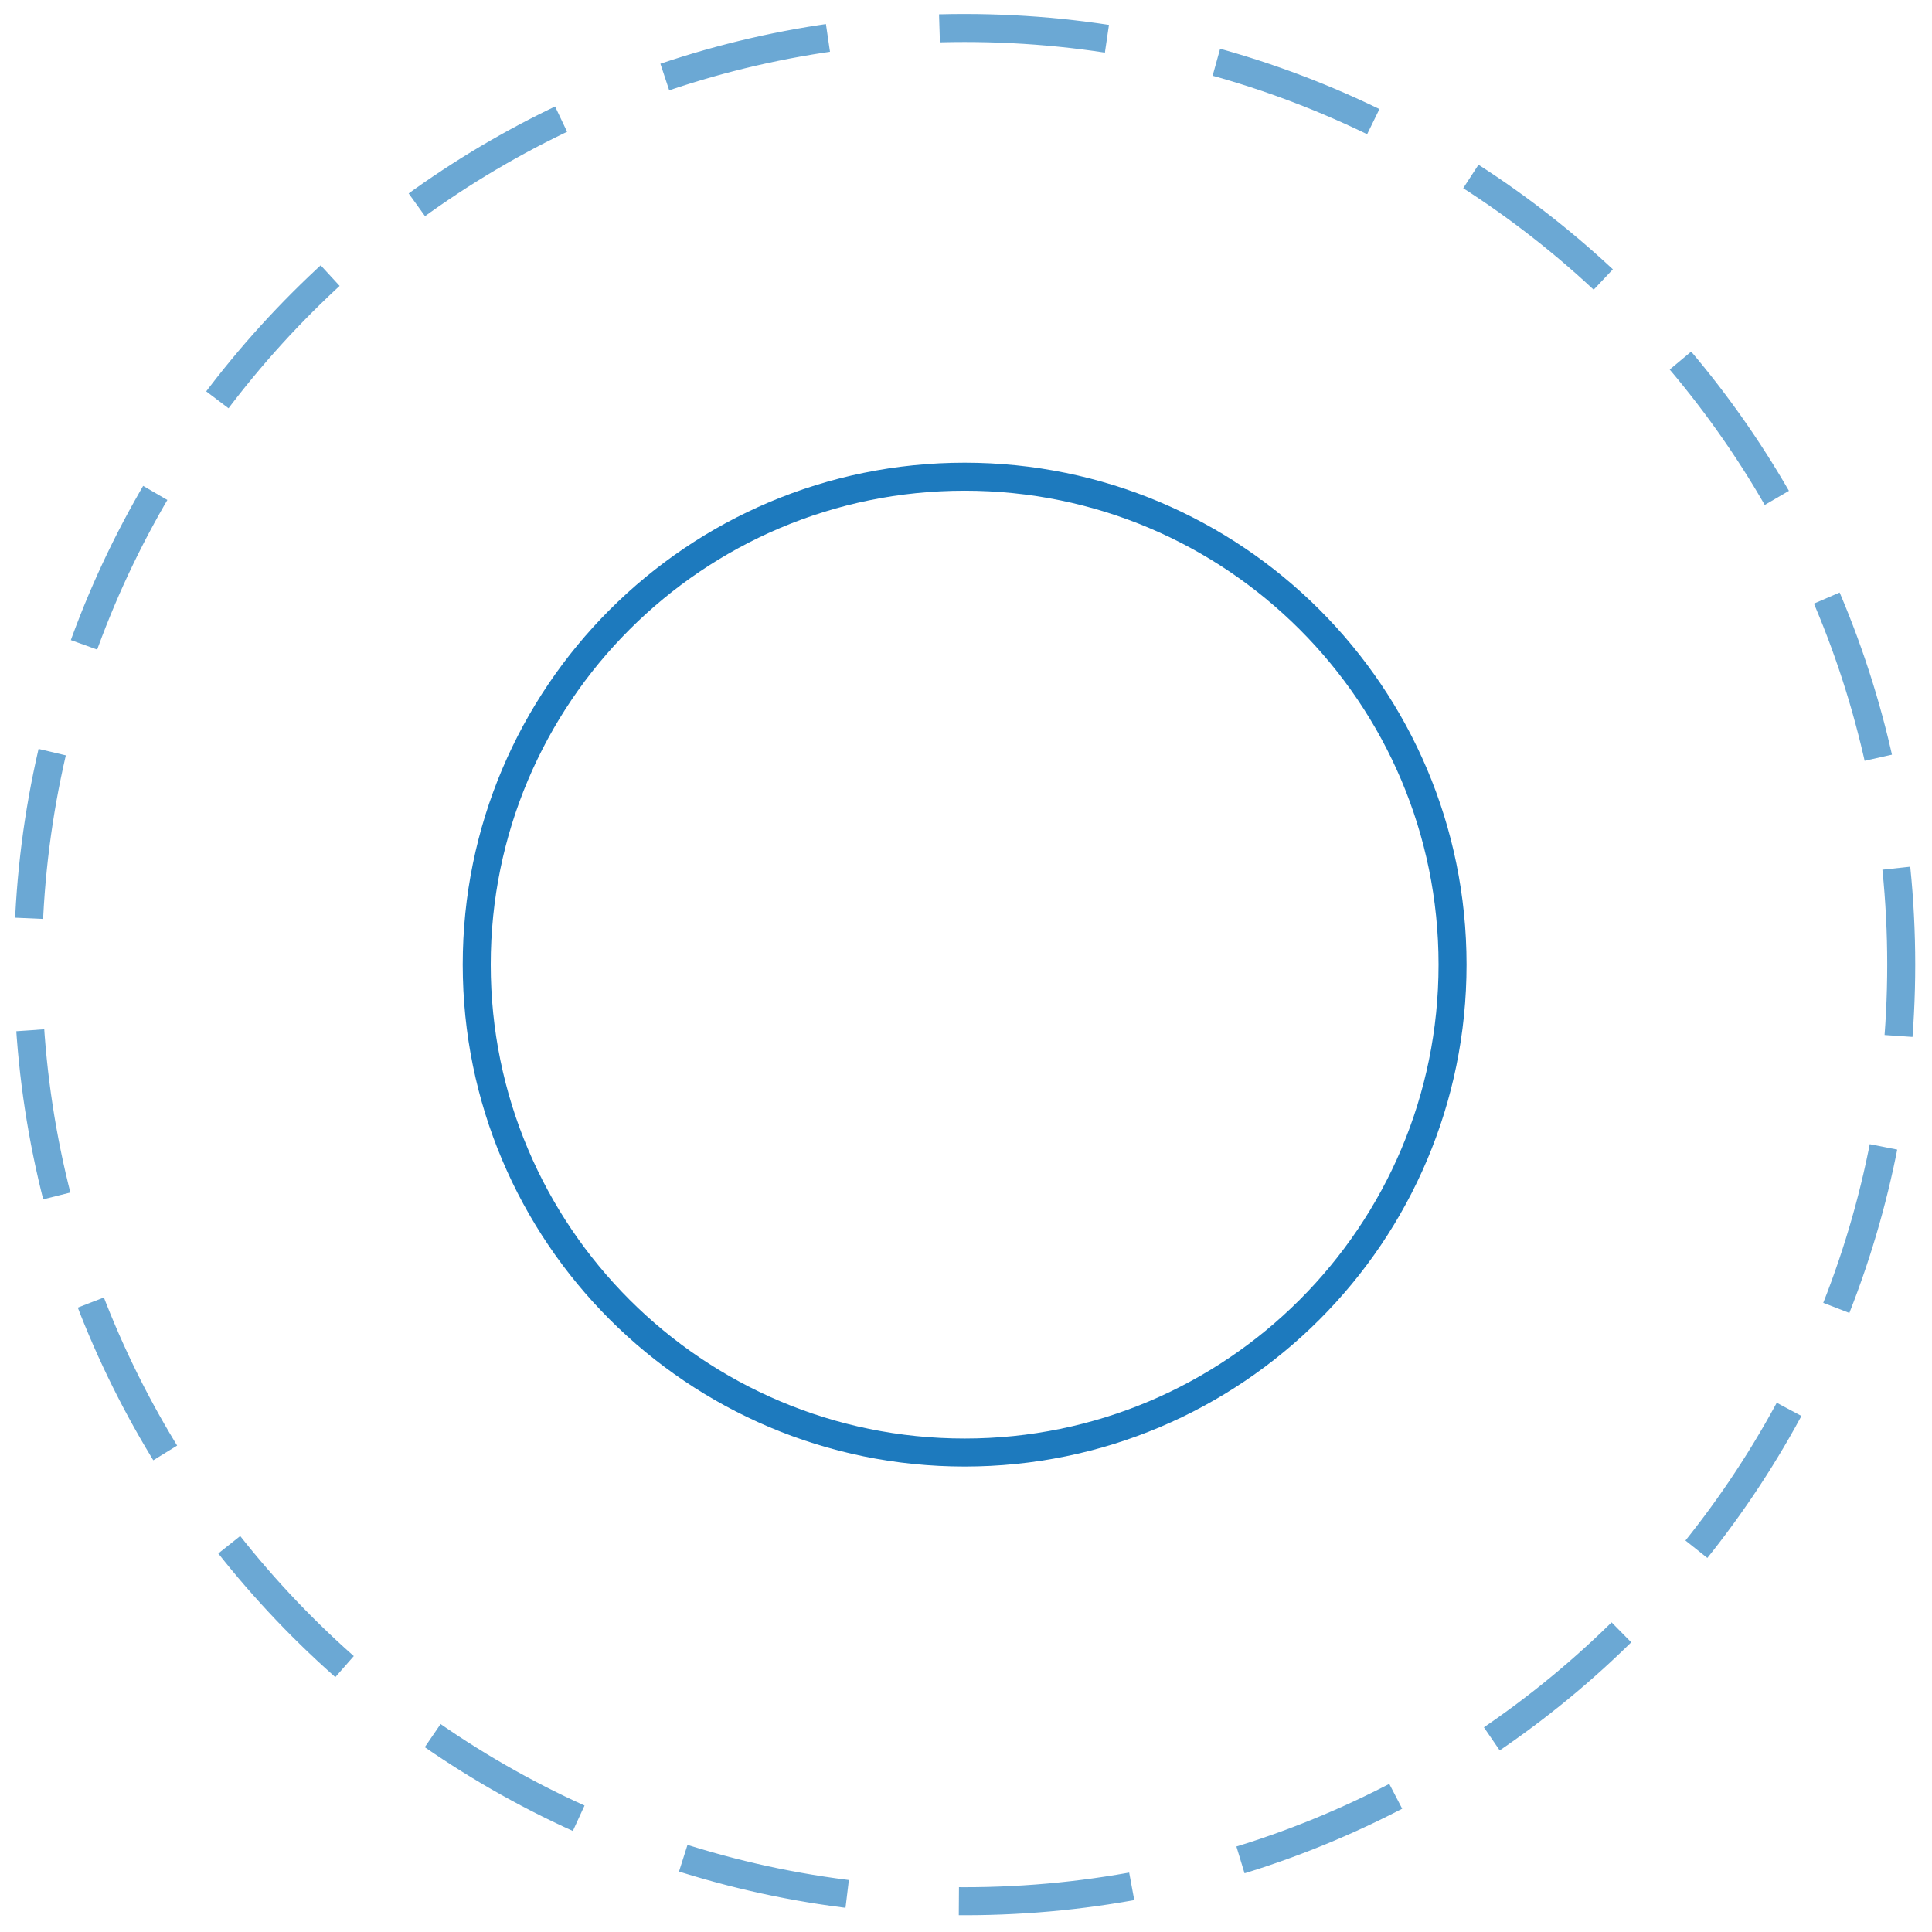
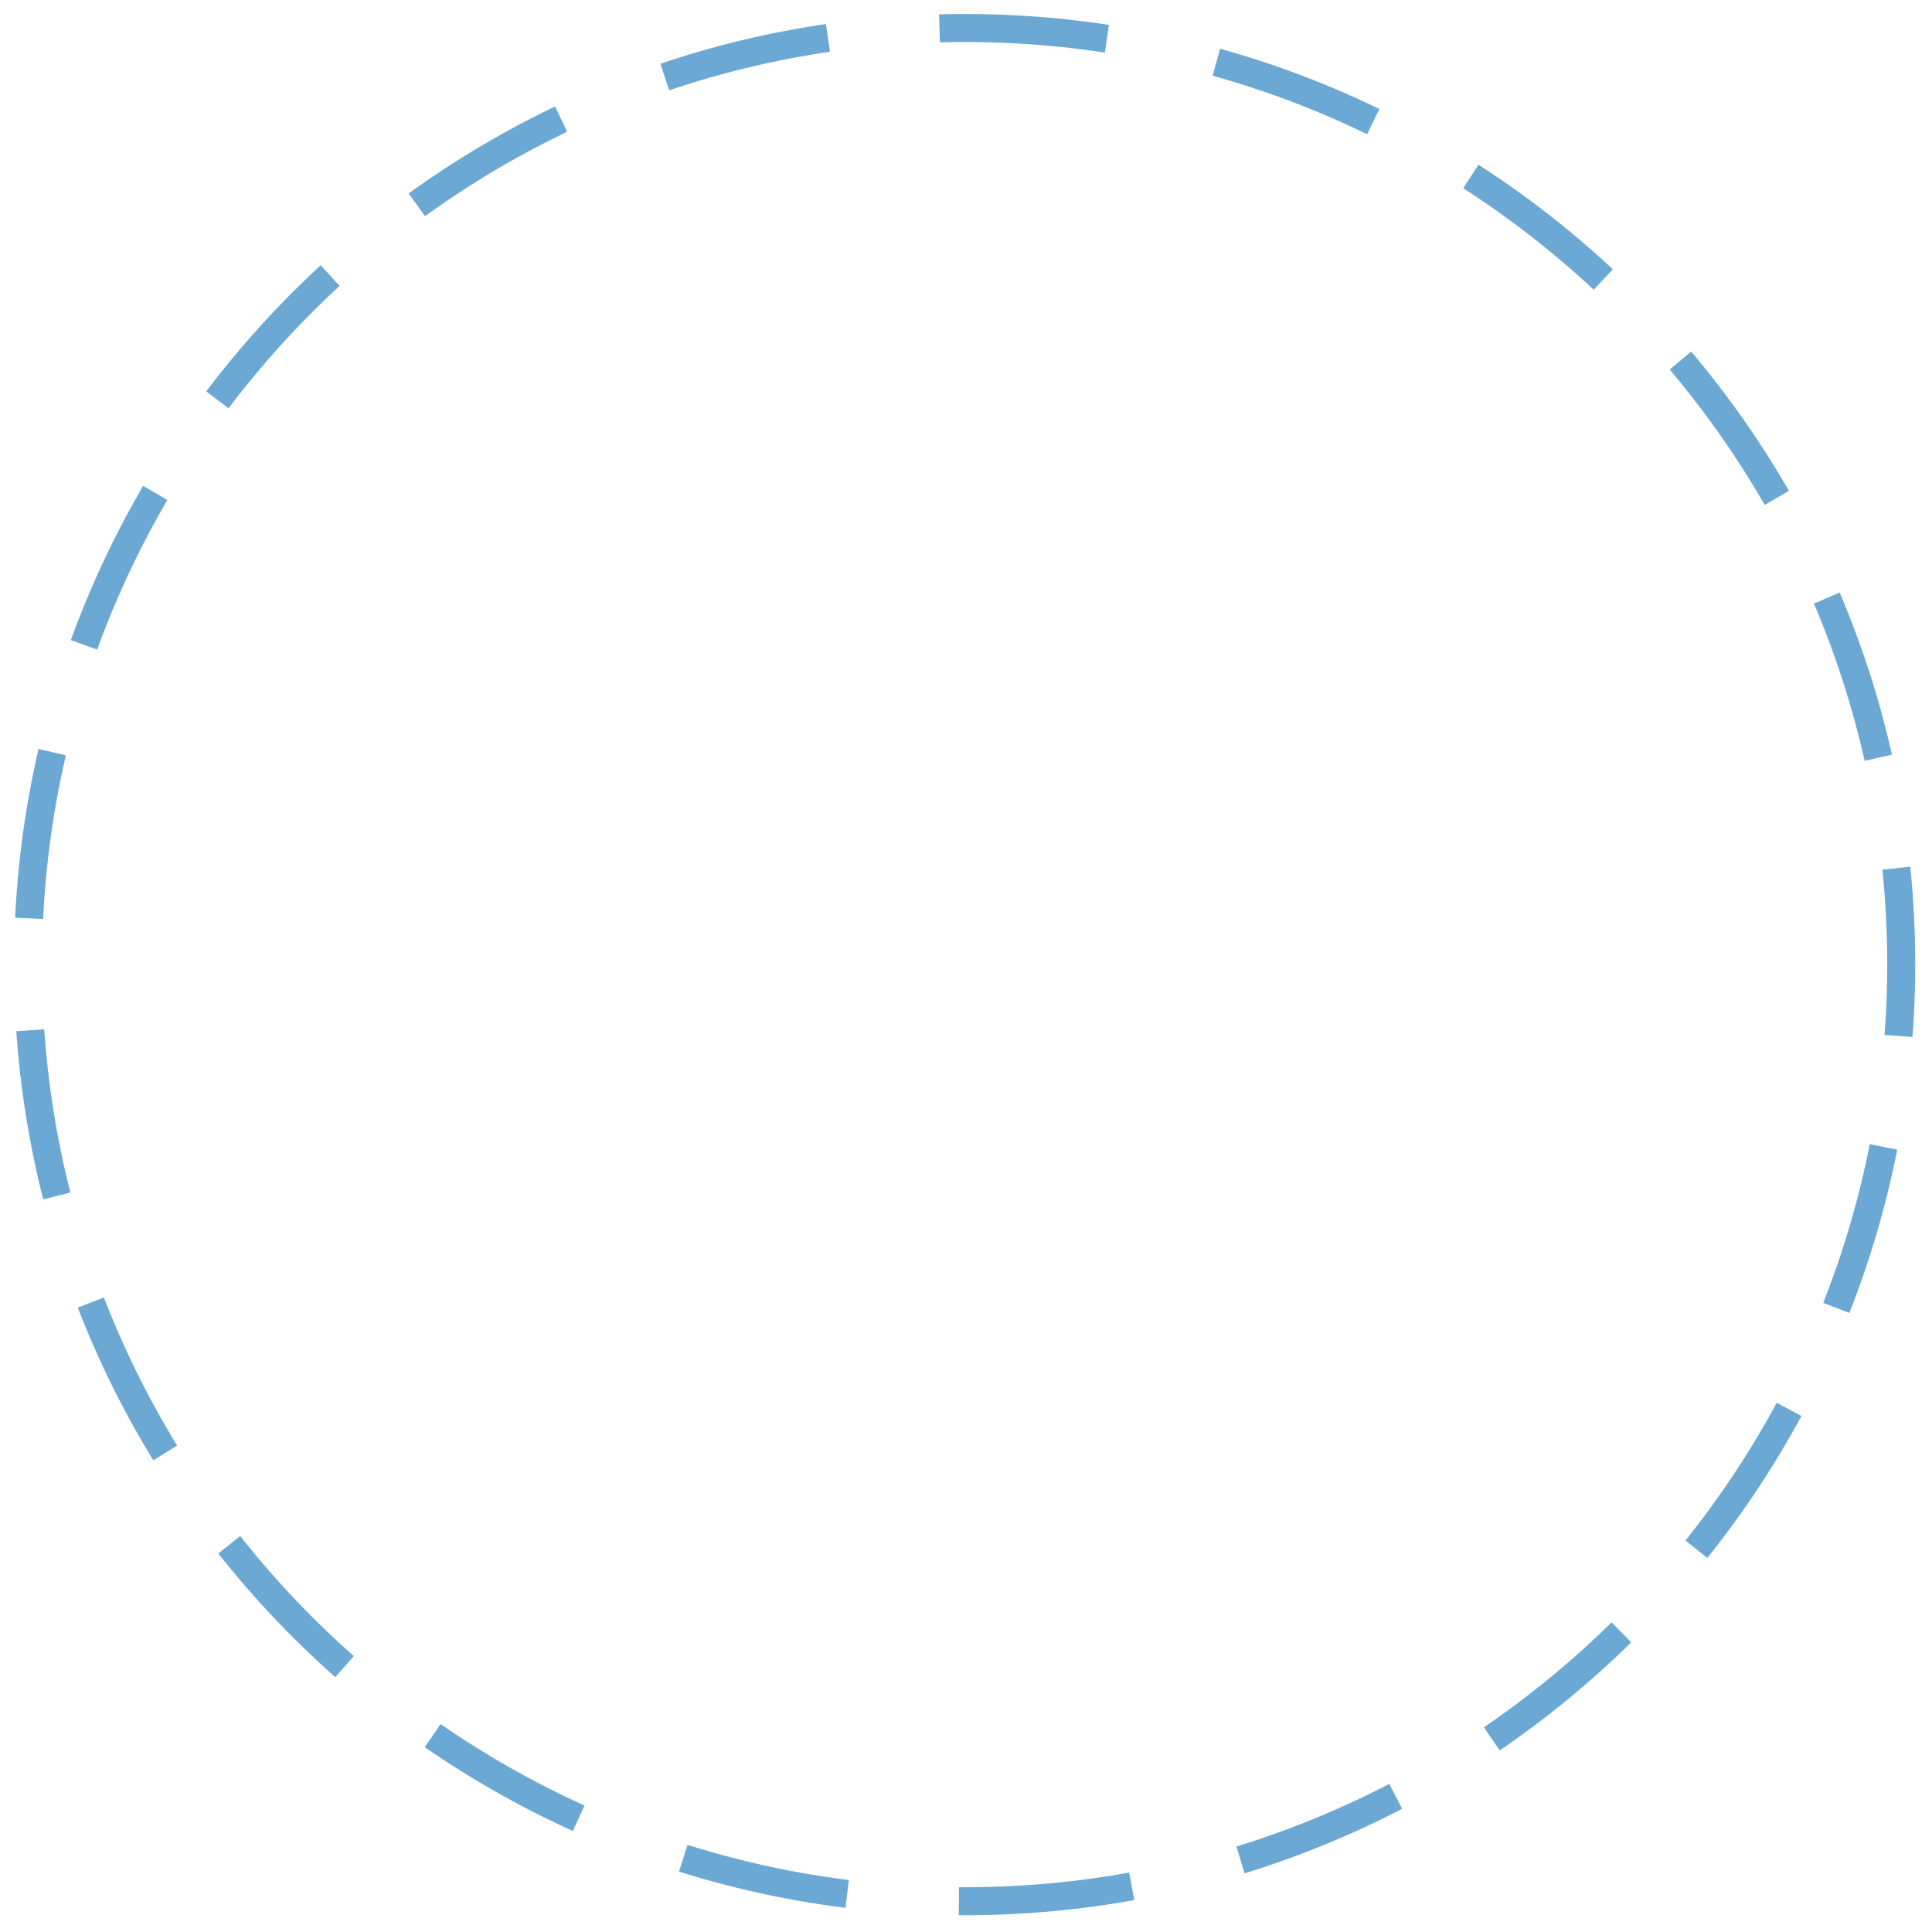
<svg xmlns="http://www.w3.org/2000/svg" width="69" height="69" viewBox="0 0 69 69" fill="none">
  <path opacity="0.65" d="M34.45 67.901C52.925 67.901 67.901 52.925 67.901 34.45C67.901 15.976 52.925 1 34.45 1C15.976 1 1 15.976 1 34.45C1 52.925 15.976 67.901 34.45 67.901Z" stroke="#1D7ABE" stroke-miterlimit="10" stroke-dasharray="6 4" />
-   <path d="M34.452 51.876C44.075 51.876 51.877 44.074 51.877 34.45C51.877 24.827 44.075 17.025 34.452 17.025C24.828 17.025 17.026 24.827 17.026 34.45C17.026 44.074 24.828 51.876 34.452 51.876Z" stroke="#1D7ABE" stroke-miterlimit="10" />
</svg>